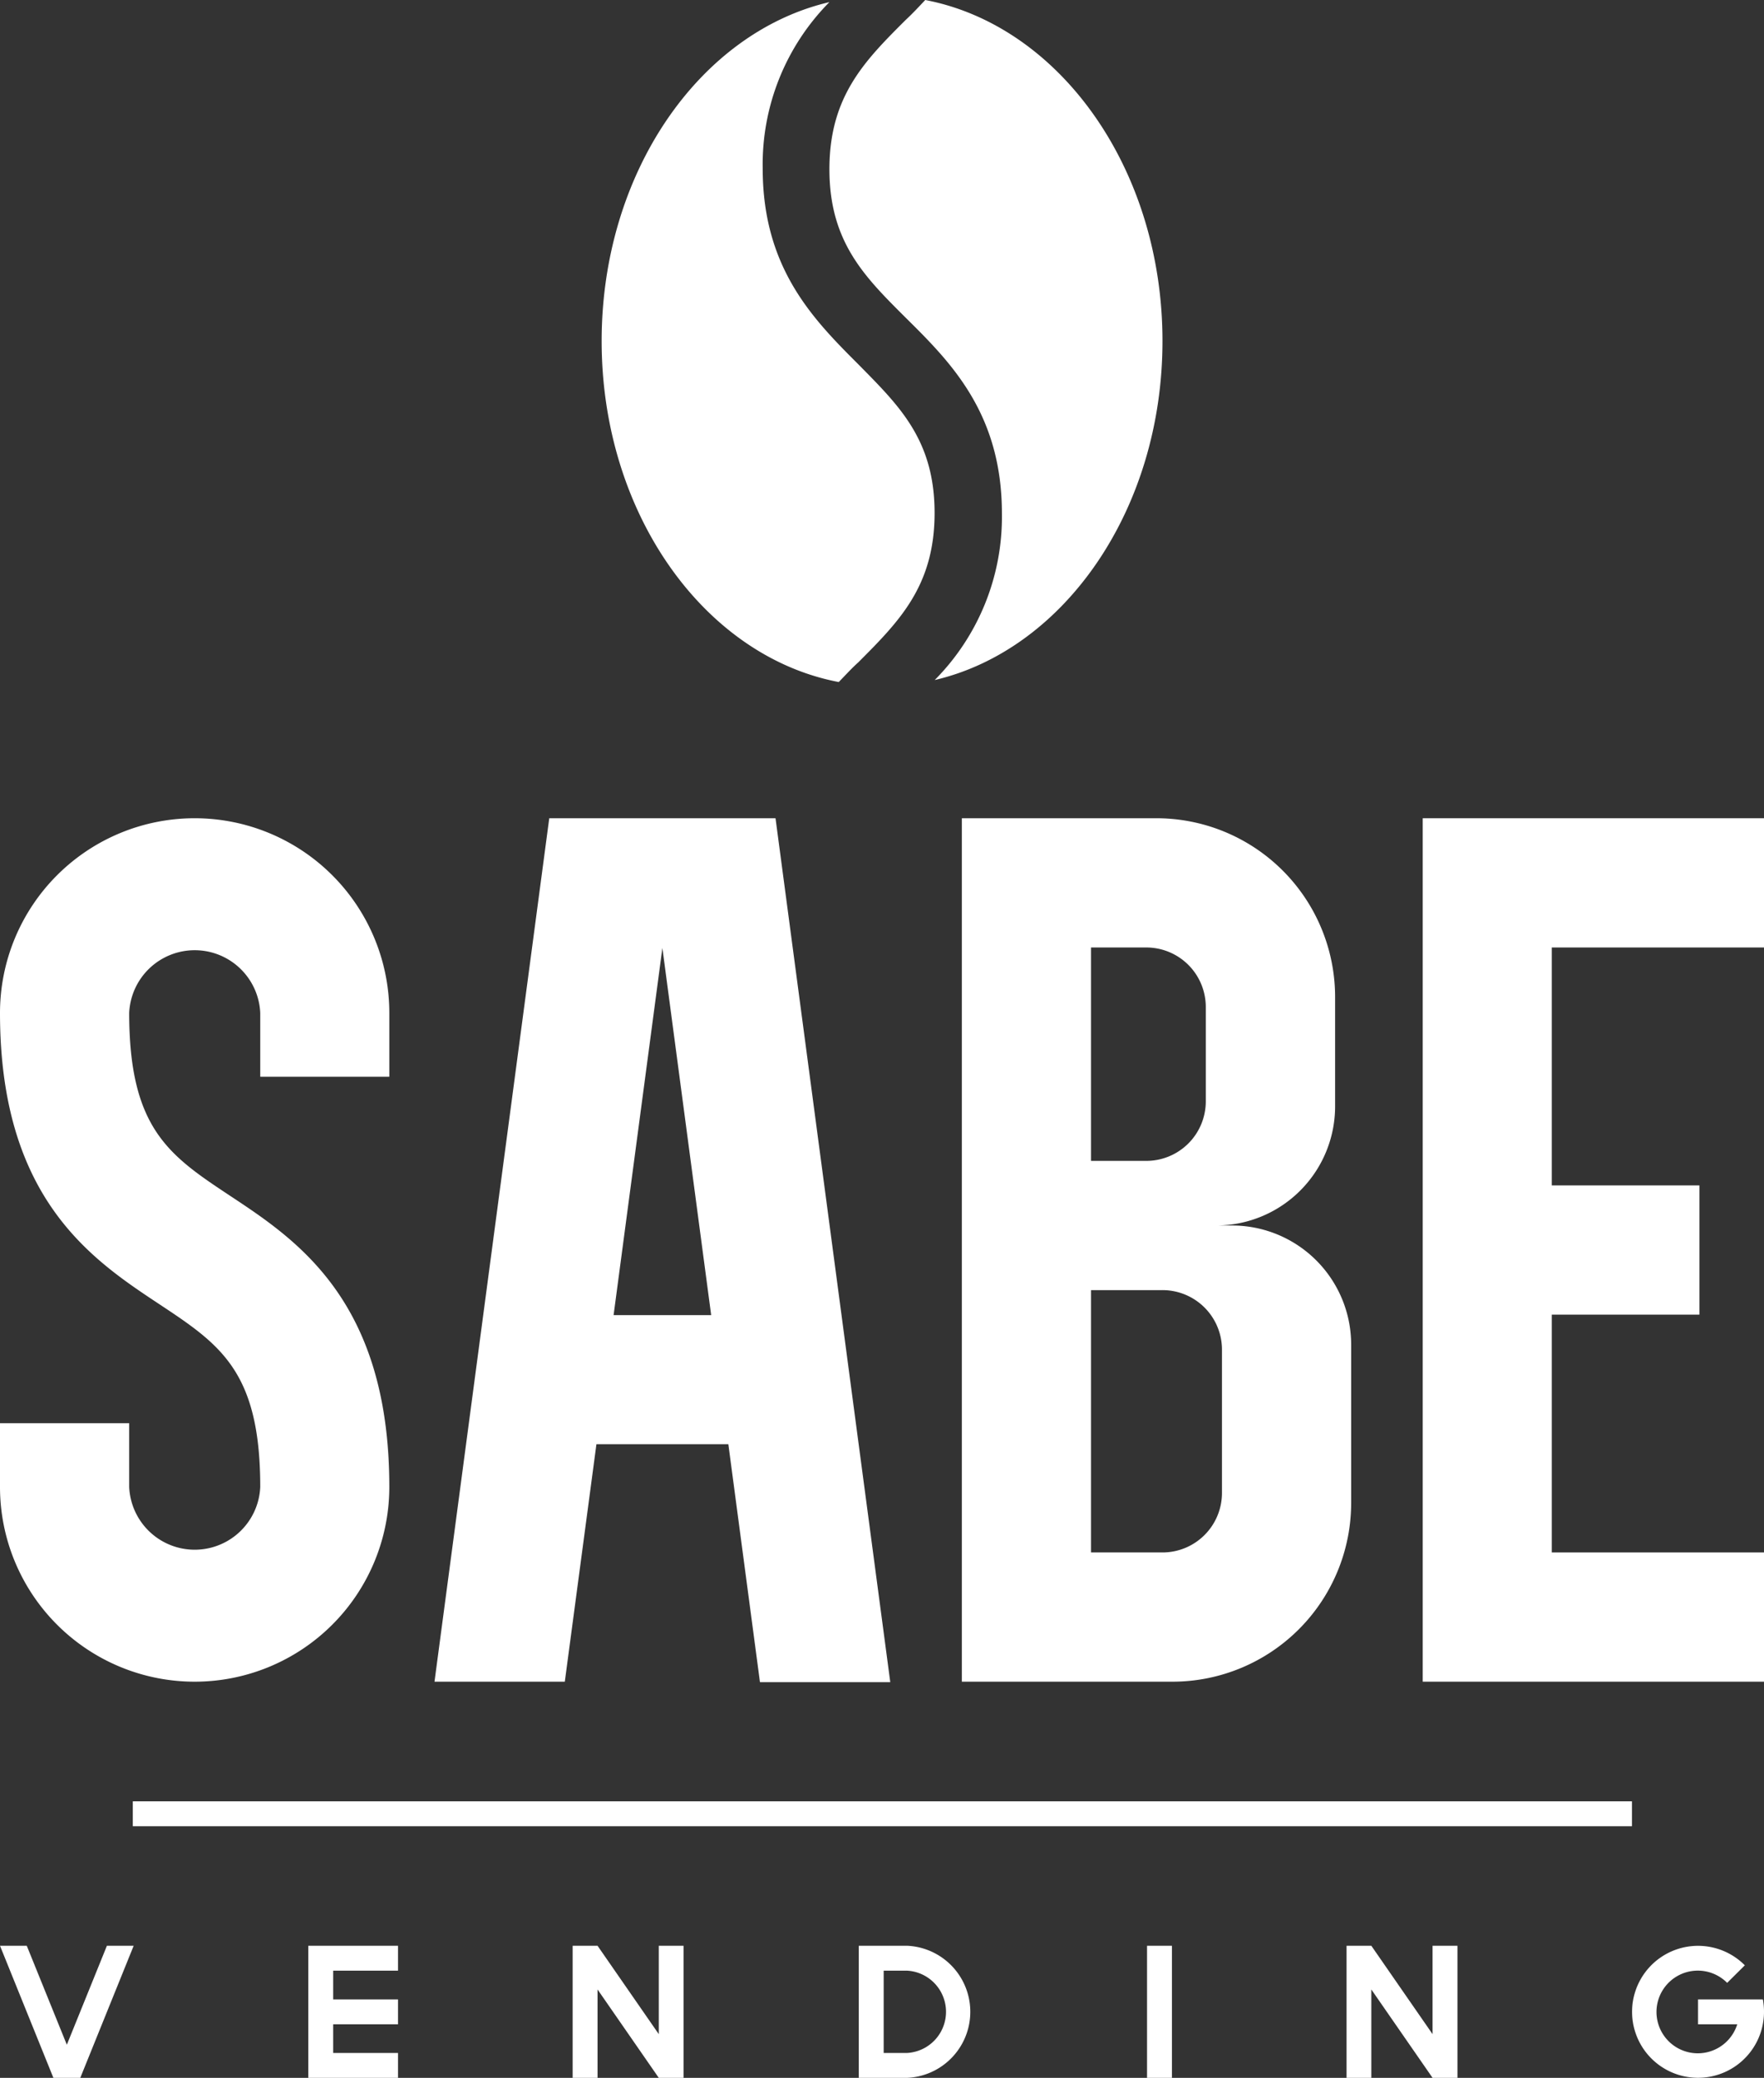
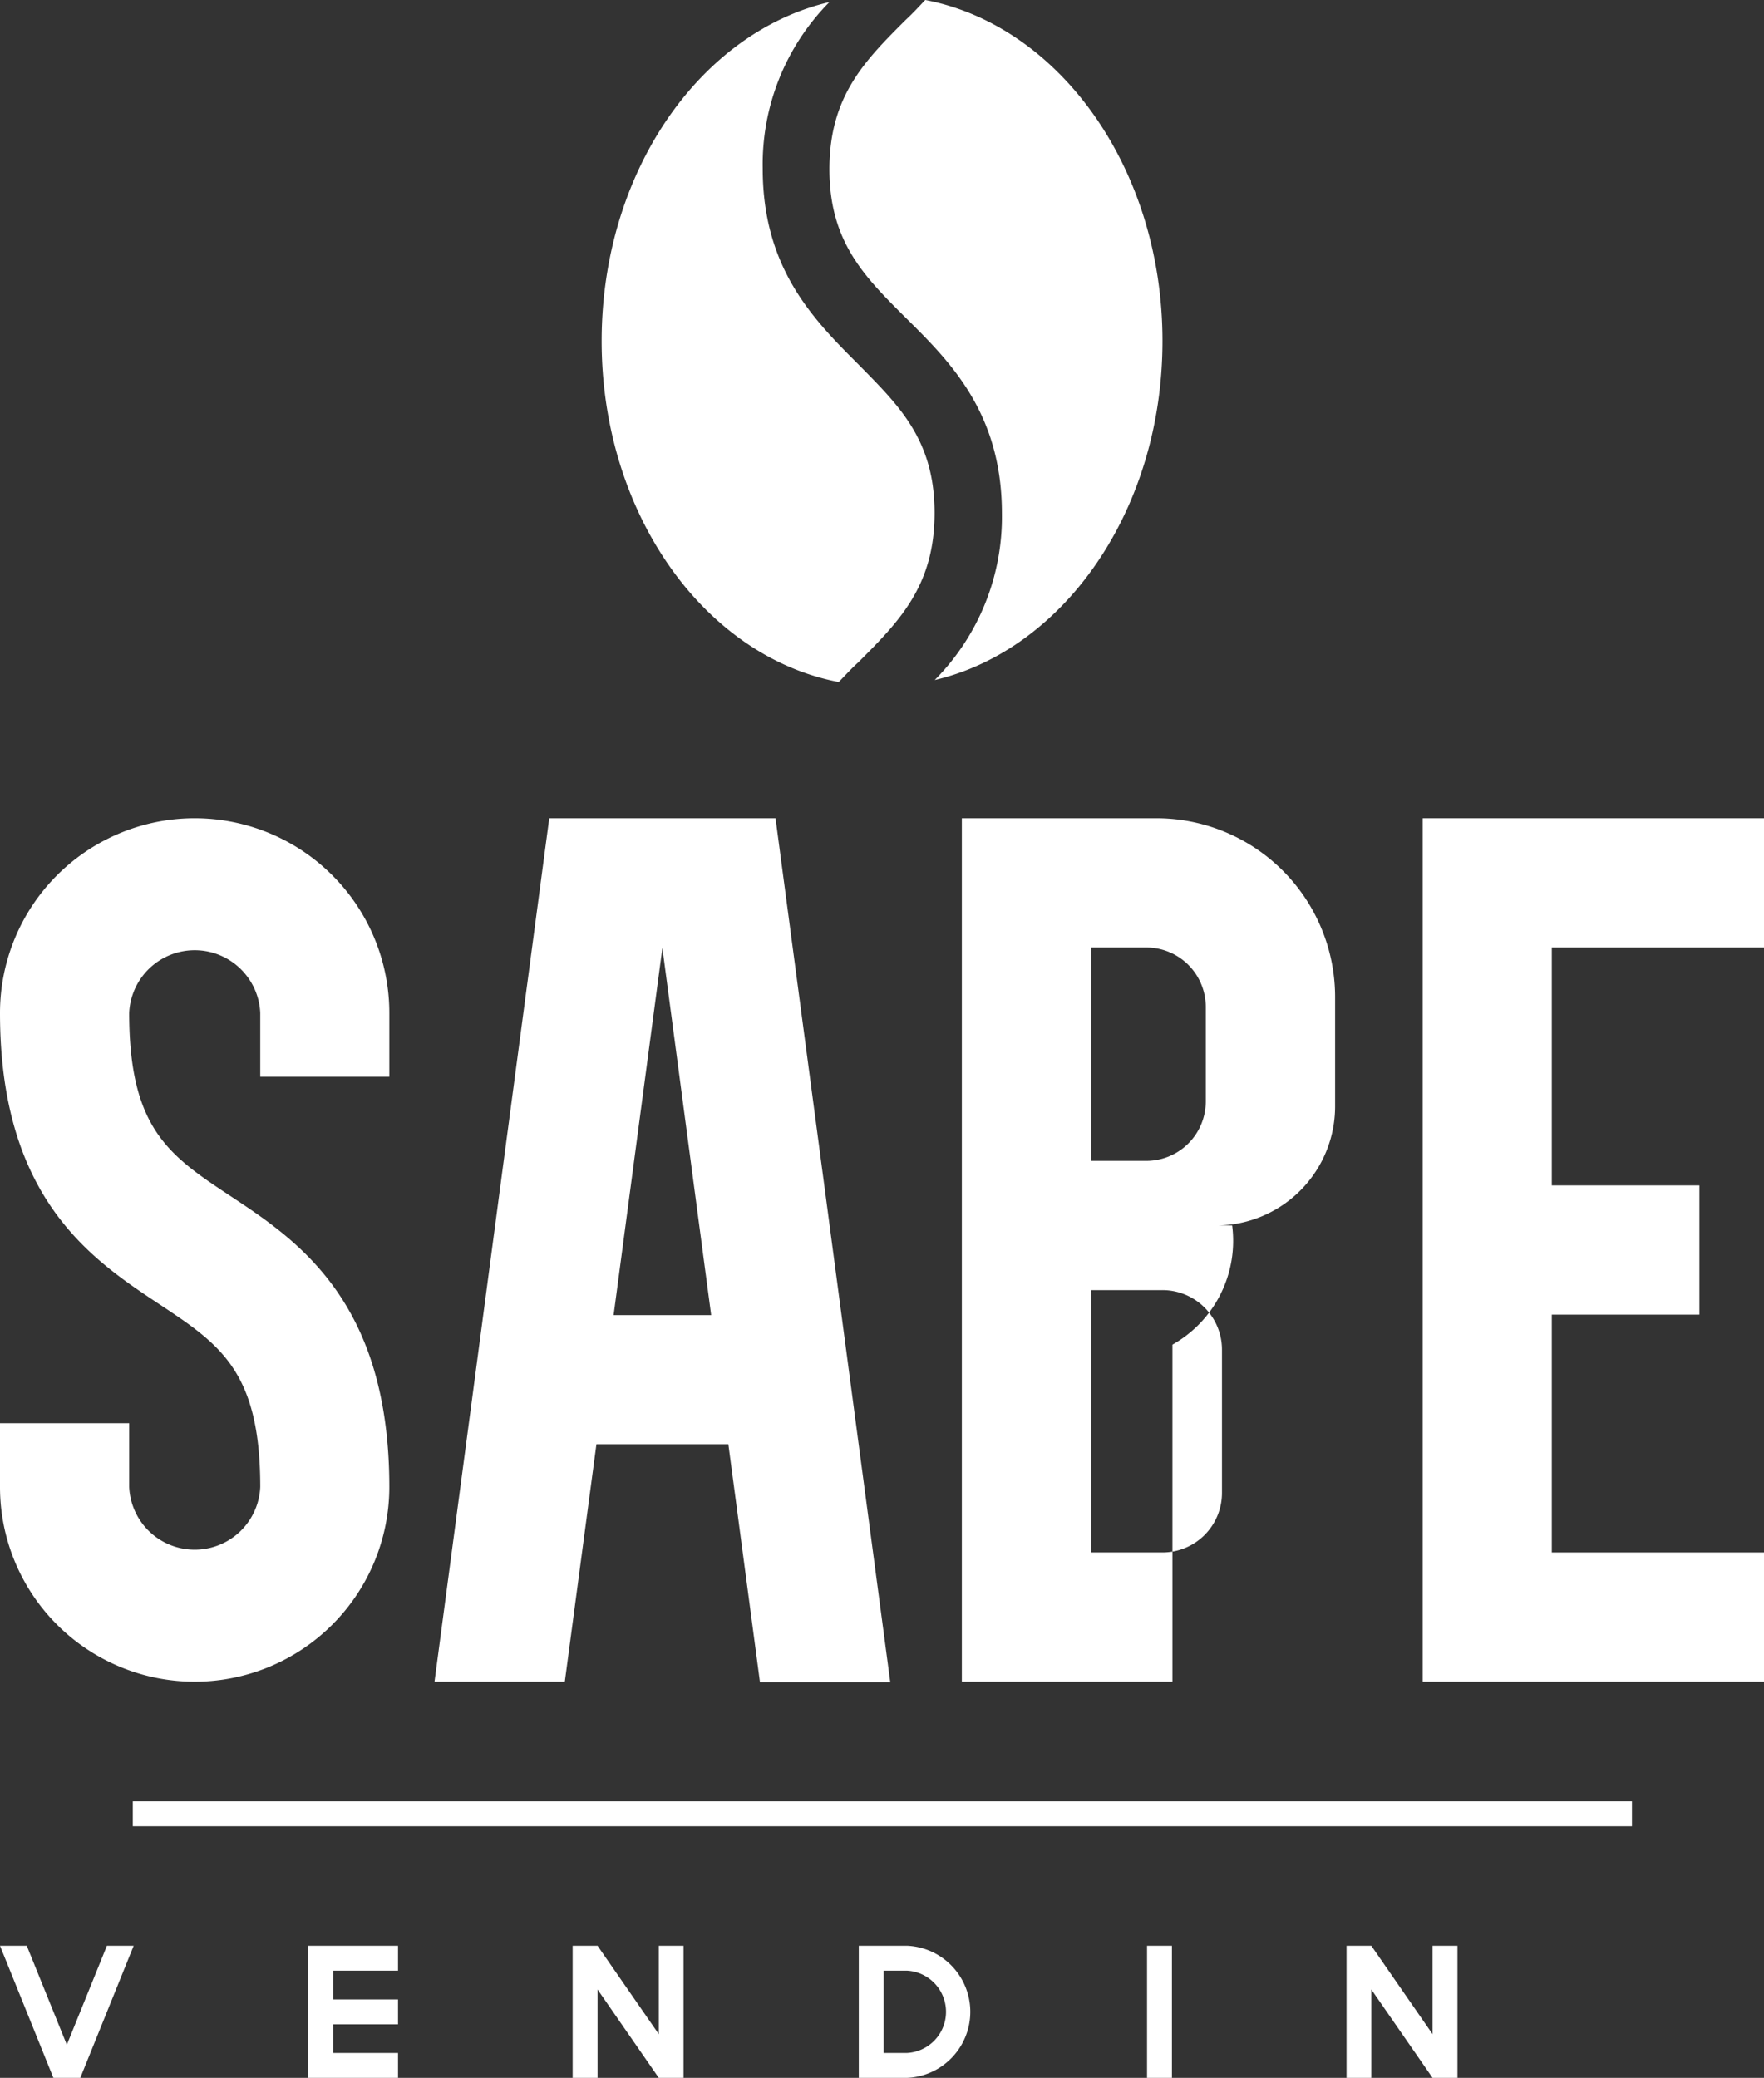
<svg xmlns="http://www.w3.org/2000/svg" viewBox="0 0 141.73 166.89">
  <rect x="0" y="0" width="141.73" height="166.89" fill="#333333" stroke="none" />
  <defs>
    <style>.cls-1{fill:#fff;}</style>
  </defs>
  <g id="Livello_2" data-name="Livello 2">
    <g id="Livello_1-2" data-name="Livello 1">
      <rect class="cls-1" x="10.67" y="144.68" width="120.45" height="2" />
      <polygon class="cls-1" points="141.73 76.1 141.73 65.72 114.31 65.72 114.31 135.07 141.73 135.07 141.73 124.69 124.68 124.69 124.68 105.59 136.54 105.59 136.54 95.21 124.68 95.21 124.68 76.1 141.73 76.1" />
      <path class="cls-1" d="M47.92,116h10.6l2.54,19.11H71.53L62.31,65.72H44.13l-9.22,69.35H45.38Zm5.3-39.86,3.92,29.49H49.3Z" />
-       <path class="cls-1" d="M77.28,65.72v69.35H94.2a14.36,14.36,0,0,0,14.36-14.35V108A9.57,9.57,0,0,0,99,98.43h-1.3a9.57,9.57,0,0,0,9.57-9.57V80.08A14.36,14.36,0,0,0,92.91,65.72Zm20.9,42.68v11.51a4.78,4.78,0,0,1-4.79,4.78H87.66V103.62h5.73A4.78,4.78,0,0,1,98.18,108.4Zm-1.3-27.52v7.57a4.78,4.78,0,0,1-4.78,4.79H87.66V76.1H92.1A4.78,4.78,0,0,1,96.88,80.88Z" />
+       <path class="cls-1" d="M77.28,65.72v69.35H94.2V108A9.57,9.57,0,0,0,99,98.43h-1.3a9.57,9.57,0,0,0,9.57-9.57V80.08A14.36,14.36,0,0,0,92.91,65.72Zm20.9,42.68v11.51a4.78,4.78,0,0,1-4.79,4.78H87.66V103.62h5.73A4.78,4.78,0,0,1,98.18,108.4Zm-1.3-27.52v7.57a4.78,4.78,0,0,1-4.78,4.79H87.66V76.1H92.1A4.78,4.78,0,0,1,96.88,80.88Z" />
      <path class="cls-1" d="M15.64,135.07a15.64,15.64,0,0,0,15.64-15.64h0c0-14.9-7.37-19.8-12.77-23.37-4.89-3.24-8.13-5.38-8.13-14.7h0a5.27,5.27,0,0,1,10.53,0v5.12H31.28V81.36A15.64,15.64,0,0,0,0,81.36H0c0,14.91,7.38,19.8,12.77,23.37,4.89,3.24,8.14,5.38,8.14,14.7h0a5.27,5.27,0,0,1-10.53,0h0v-5.12H0v5.12A15.64,15.64,0,0,0,15.64,135.07Z" />
      <path class="cls-1" d="M67.39,54.78c.53-.54,1-1.07,1.57-1.58,3.29-3.3,6.13-6.14,6.13-12S72.25,32.6,69,29.3c-3.62-3.62-7.72-7.72-7.72-15.76A18.52,18.52,0,0,1,66.64.17C56.22,2.6,48.34,13.86,48.34,27.39,48.34,41.25,56.6,52.73,67.39,54.78Z" />
      <path class="cls-1" d="M80.5,41.25a18.6,18.6,0,0,1-5.4,13.37c10.42-2.44,18.3-13.7,18.3-27.23C93.4,13.54,85.13,2.06,74.34,0c-.52.55-1,1.07-1.56,1.59-3.3,3.29-6.14,6.14-6.14,12s2.84,8.65,6.14,11.94C76.39,29.1,80.5,33.2,80.5,41.25Z" />
      <rect class="cls-1" x="92.16" y="156.28" width="2" height="10.61" />
      <polygon class="cls-1" points="52.93 163.38 48.01 156.28 46.01 156.28 46.01 166.89 48.01 166.89 48.01 159.79 52.93 166.89 54.92 166.89 54.92 156.28 52.93 156.28 52.93 163.38" />
      <polygon class="cls-1" points="115.1 163.38 110.18 156.28 108.19 156.28 108.19 166.89 110.18 166.89 110.18 159.79 115.1 166.89 117.1 166.89 117.1 156.28 115.1 156.28 115.1 163.38" />
      <polygon class="cls-1" points="5.37 164.23 2.15 156.28 0 156.28 4.29 166.89 6.45 166.89 10.74 156.28 8.59 156.28 5.37 164.23" />
      <polygon class="cls-1" points="24.77 166.89 31.98 166.89 31.98 164.89 26.77 164.89 26.77 162.59 31.98 162.59 31.98 160.59 26.77 160.59 26.77 158.28 31.98 158.28 31.98 156.28 24.77 156.28 24.77 166.89" />
      <path class="cls-1" d="M72.83,156.28H69v10.61h3.88a5.31,5.31,0,0,0,0-10.61Zm0,8.61H71v-6.61h1.88a3.31,3.31,0,0,1,0,6.61Z" />
-       <path class="cls-1" d="M136.43,160.59v2h3.15a3.32,3.32,0,1,1-.81-3.33l1.42-1.41a5.3,5.3,0,1,0,1.54,3.74,5.47,5.47,0,0,0-.09-1Z" />
    </g>
  </g>
</svg>